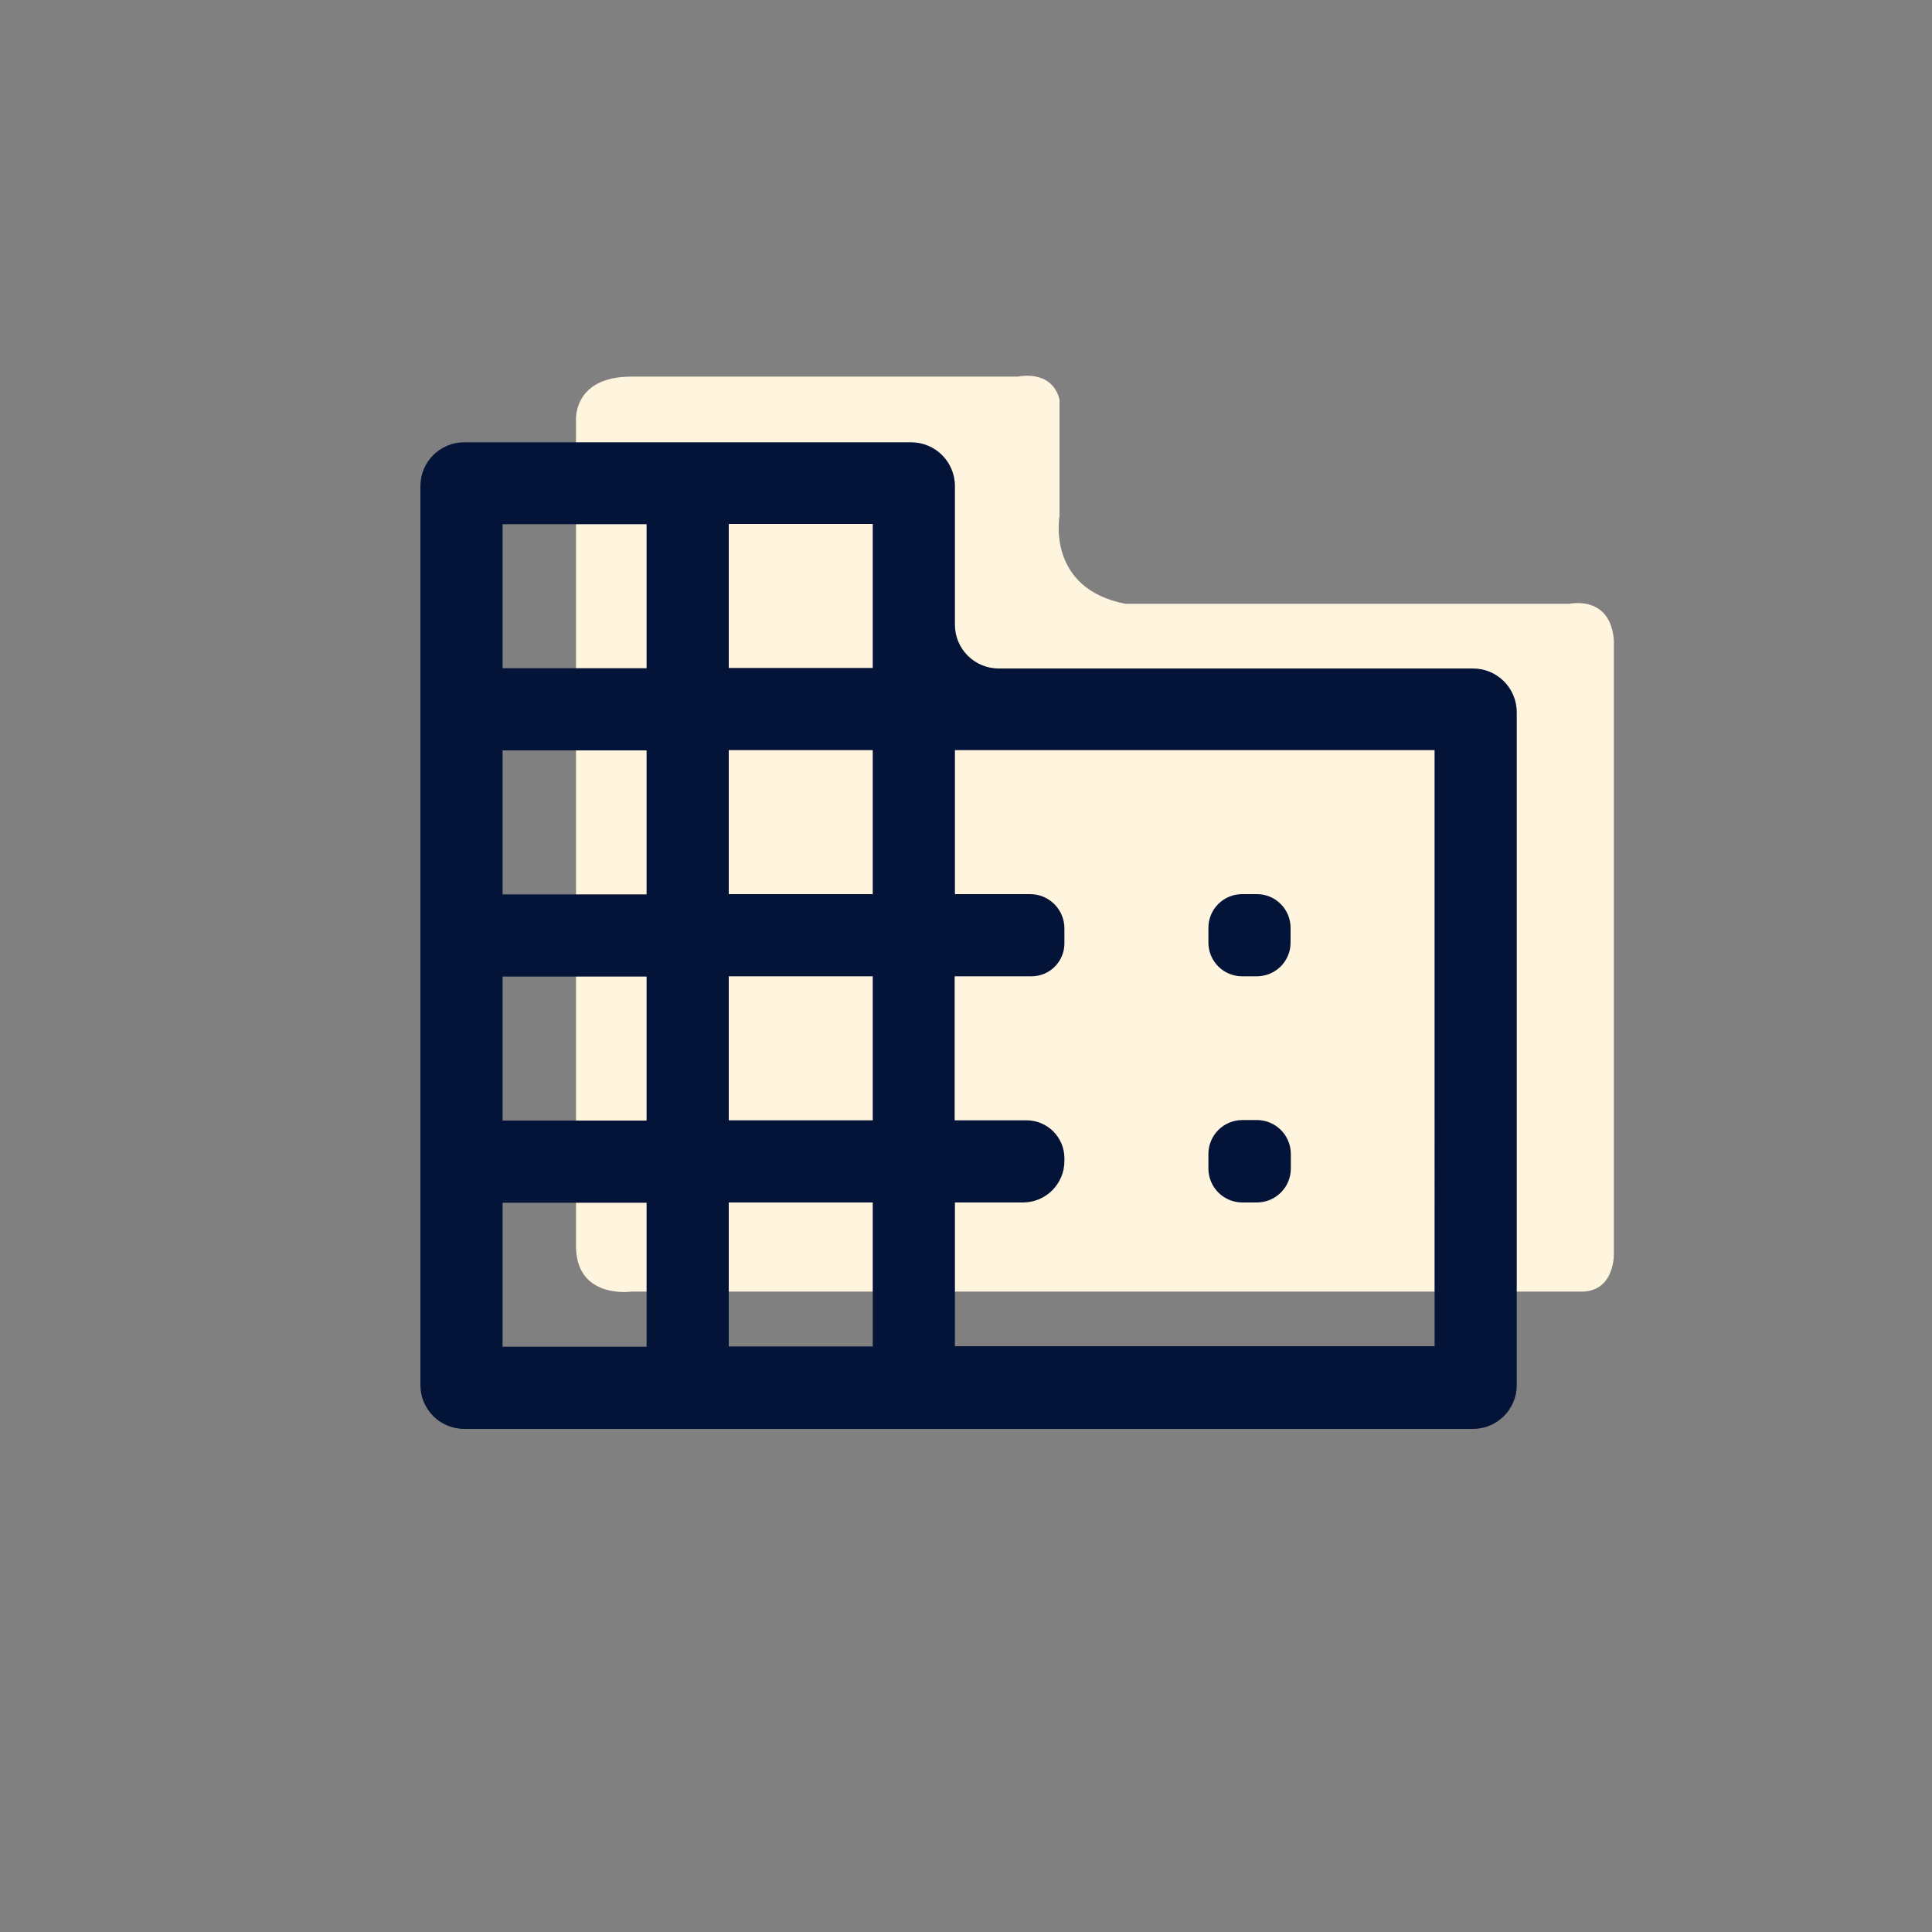
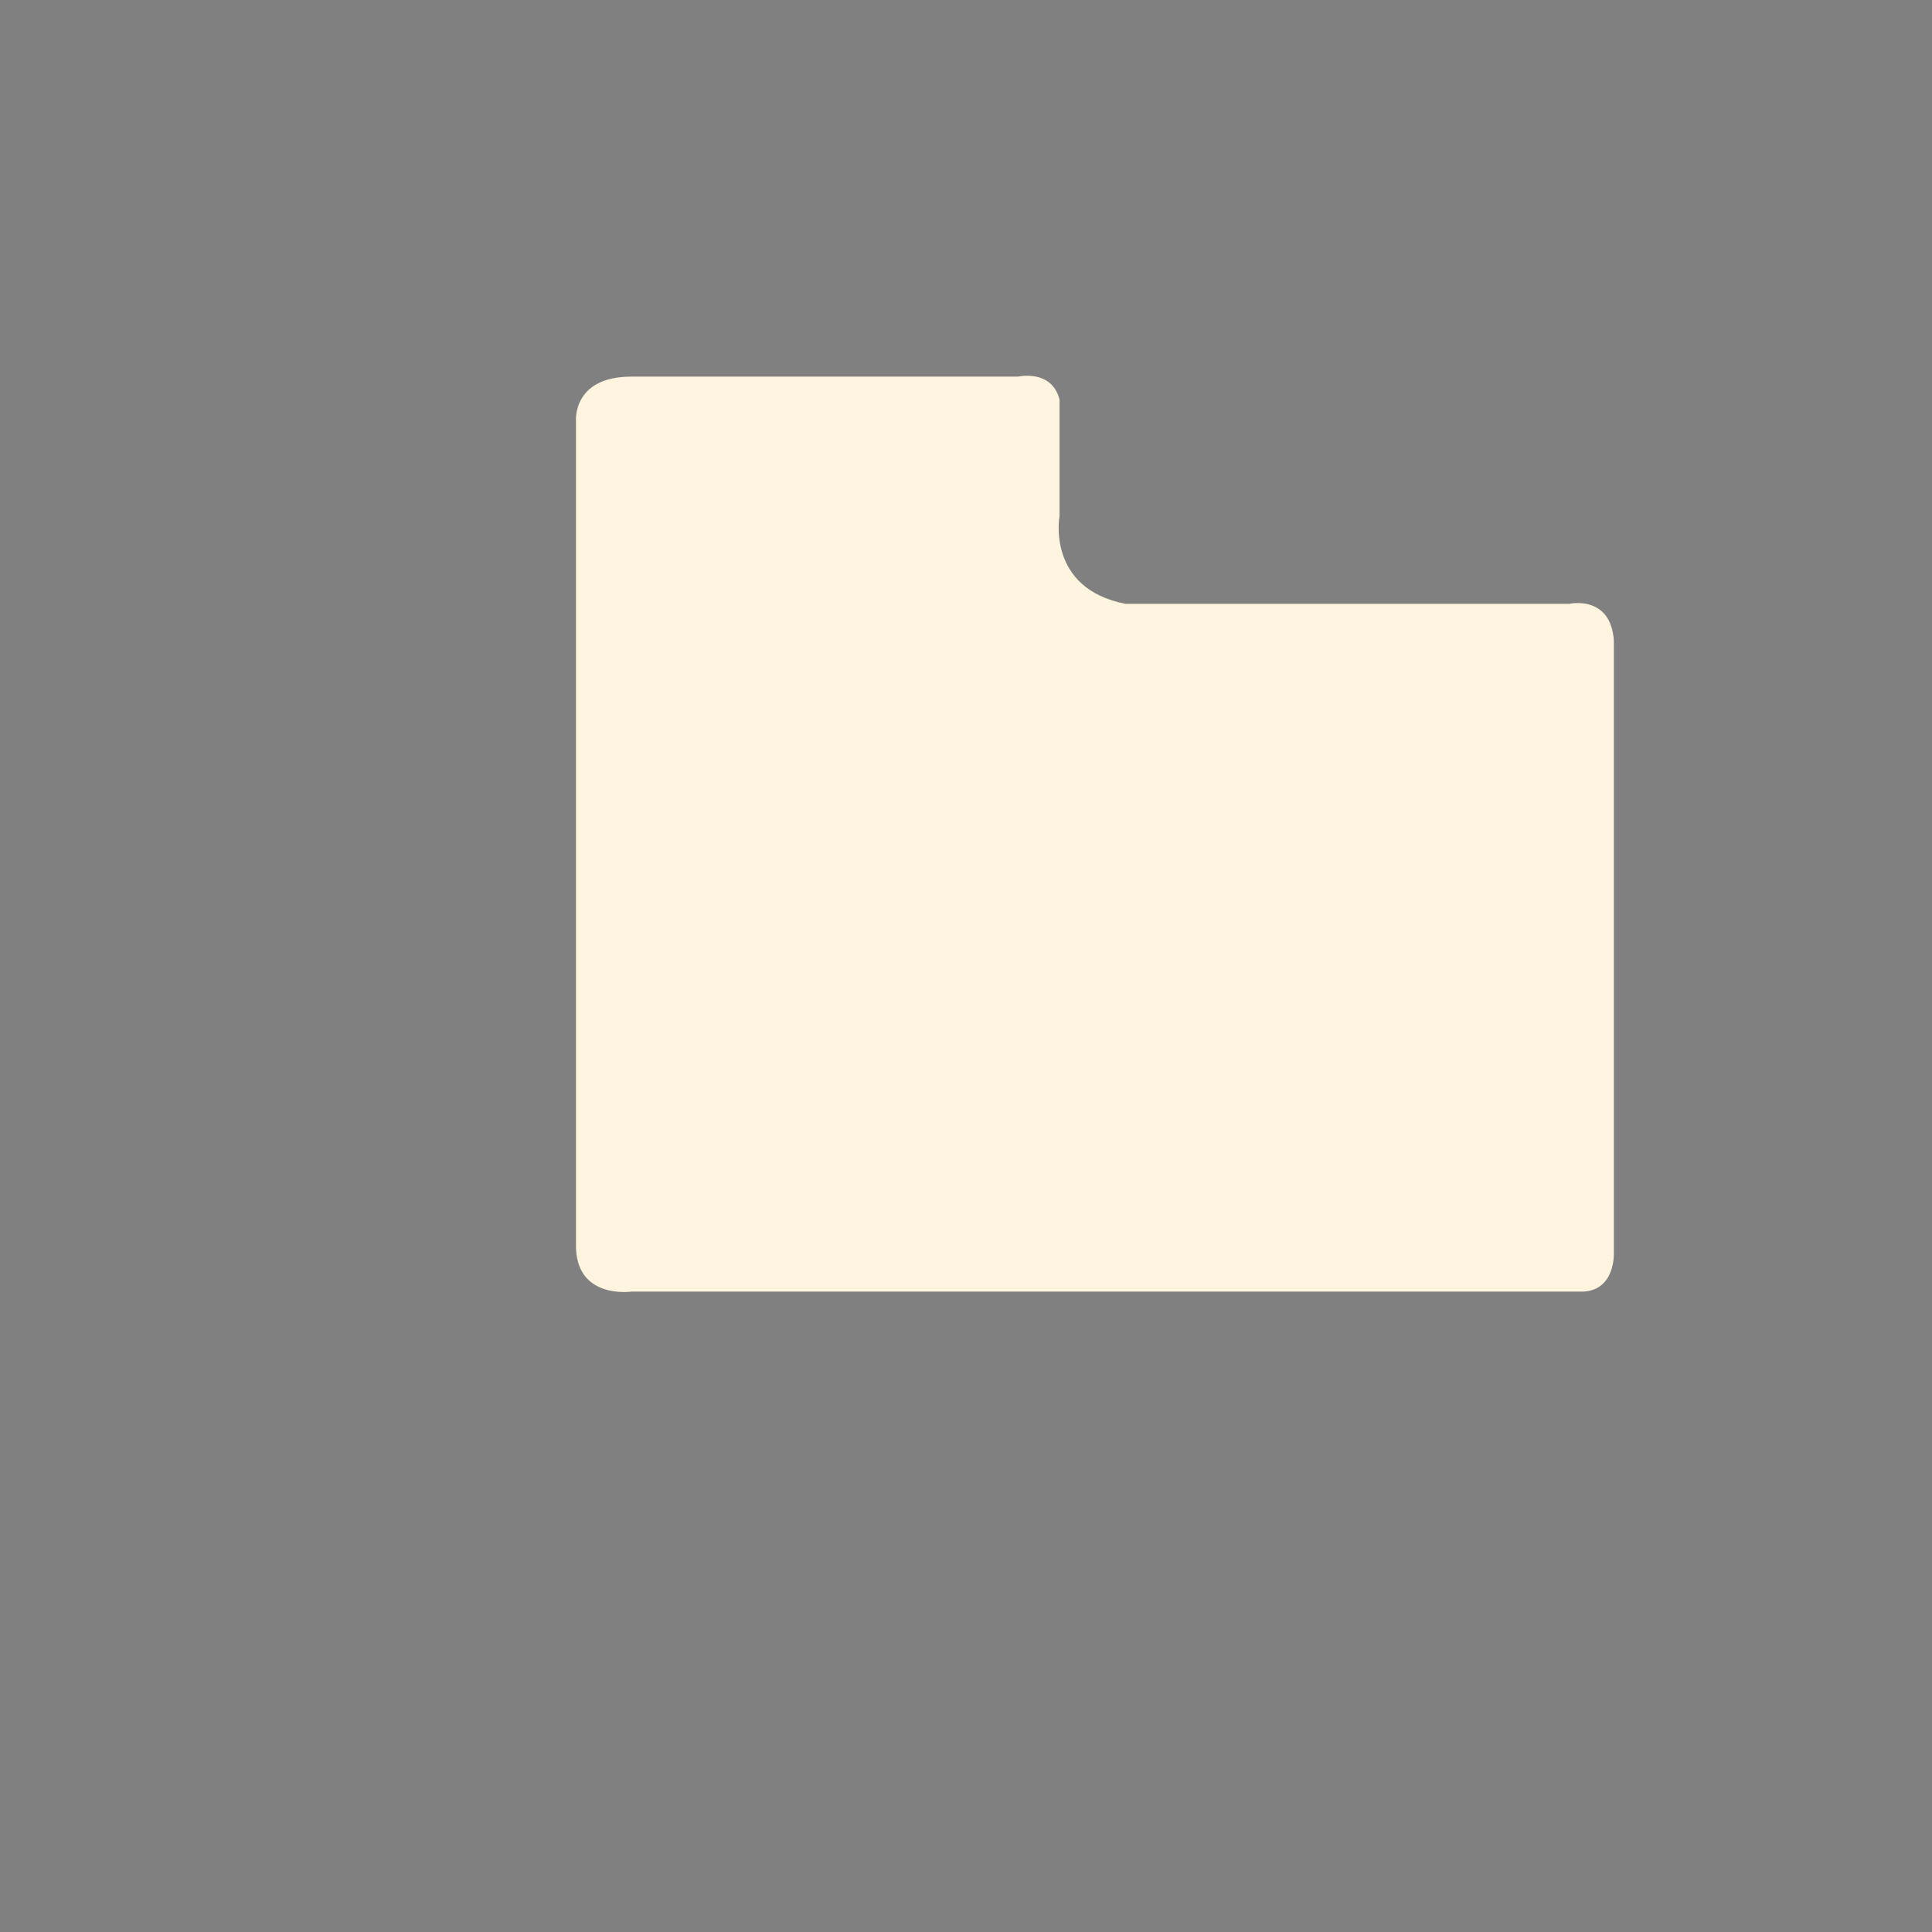
<svg xmlns="http://www.w3.org/2000/svg" width="75" height="75" fill="none">
  <rect width="100%" height="100%" fill="#808080" stroke="none" />
  <path d="M24.51 14.62h15.01s1.31-.3 1.61.89v4.53s-.52 2.8 2.56 3.4h17.23s1.61-.36 1.73 1.43v23.78s.06 1.43-1.19 1.49H24.51s-2.21.32-2.15-1.87V16.36s-.16-1.74 2.15-1.74z" fill="#FFF4DE" />
-   <path d="M16.32 53.77v-34.9c0-.94.76-1.7 1.7-1.7h17.35c.94 0 1.7.76 1.7 1.7v5.38c0 .94.76 1.7 1.7 1.7h18.41c.94 0 1.7.76 1.7 1.7v26.12c0 .94-.76 1.7-1.7 1.7H18.02c-.94 0-1.7-.76-1.7-1.7zm3.19-1.49h5.59v-5.59h-5.59v5.59zm0-8.78h5.59v-5.59h-5.59v5.59zm0-8.78h5.59v-5.59h-5.59v5.59zm0-8.78h5.59v-5.59h-5.59v5.59zm8.78 26.33h5.59v-5.59h-5.59v5.59zm0-8.78h5.59V37.9h-5.59v5.59zm0-8.78h5.59v-5.59h-5.59v5.59zm0-8.78h5.59v-5.59h-5.59v5.59zm8.78 26.33h18.62V29.12H37.07v5.59h2.92c.74 0 1.33.6 1.33 1.33v.58c0 .71-.57 1.28-1.28 1.28h-2.98v5.59h2.79c.81 0 1.47.66 1.47 1.47v.11c0 .89-.72 1.61-1.61 1.61h-2.64v5.59-.01zm9.84-15.67v-.57c0-.73.59-1.31 1.31-1.31h.57c.73 0 1.31.59 1.31 1.31v.57c0 .73-.59 1.31-1.31 1.31h-.57c-.73 0-1.31-.59-1.31-1.31zm0 8.77v-.56c0-.73.59-1.32 1.32-1.32h.56c.73 0 1.32.59 1.32 1.32v.56c0 .73-.59 1.32-1.32 1.32h-.56c-.73 0-1.32-.59-1.32-1.32z" fill="#041438" />
</svg>